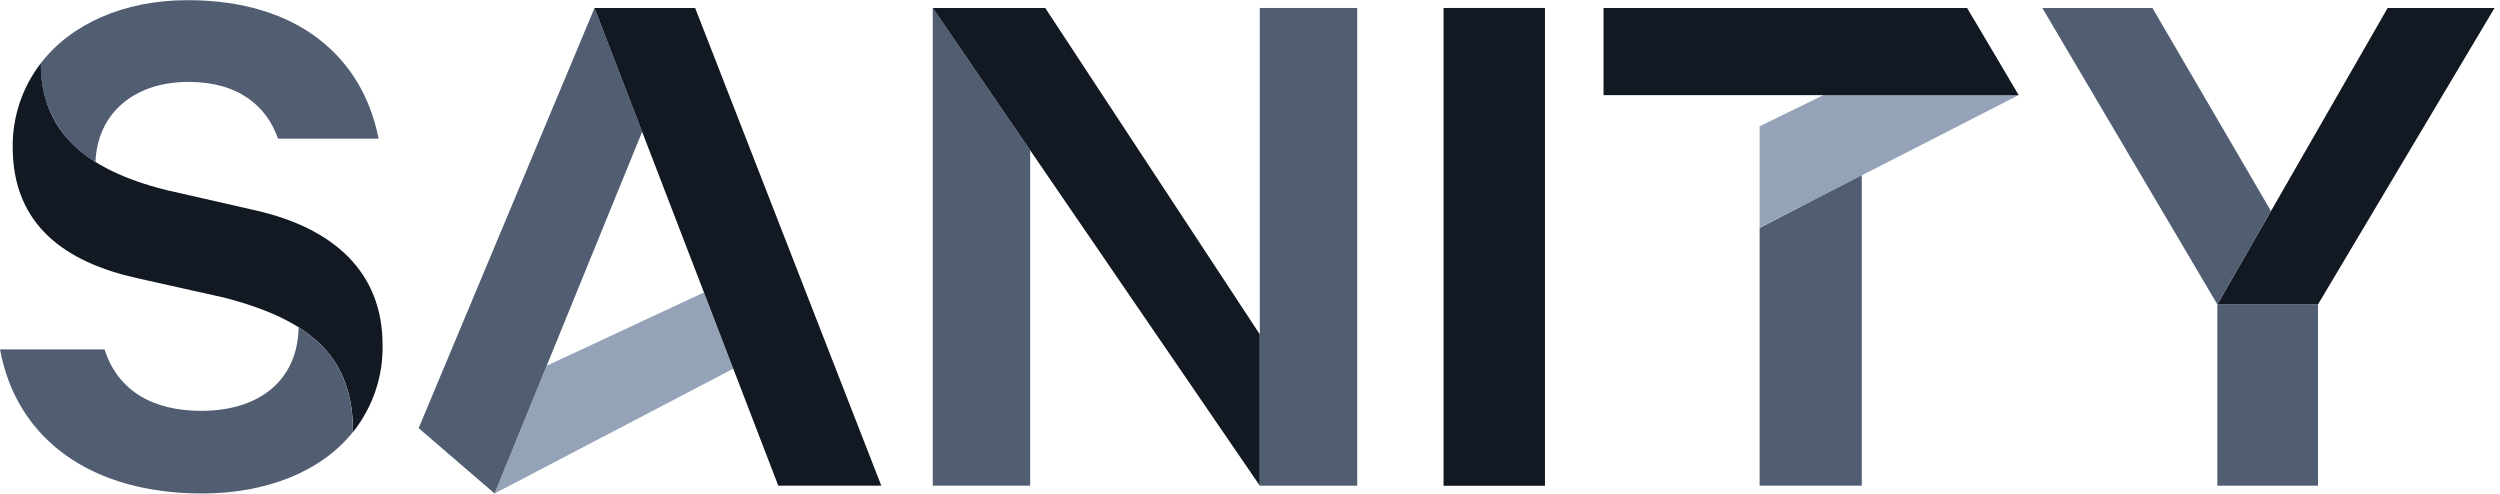
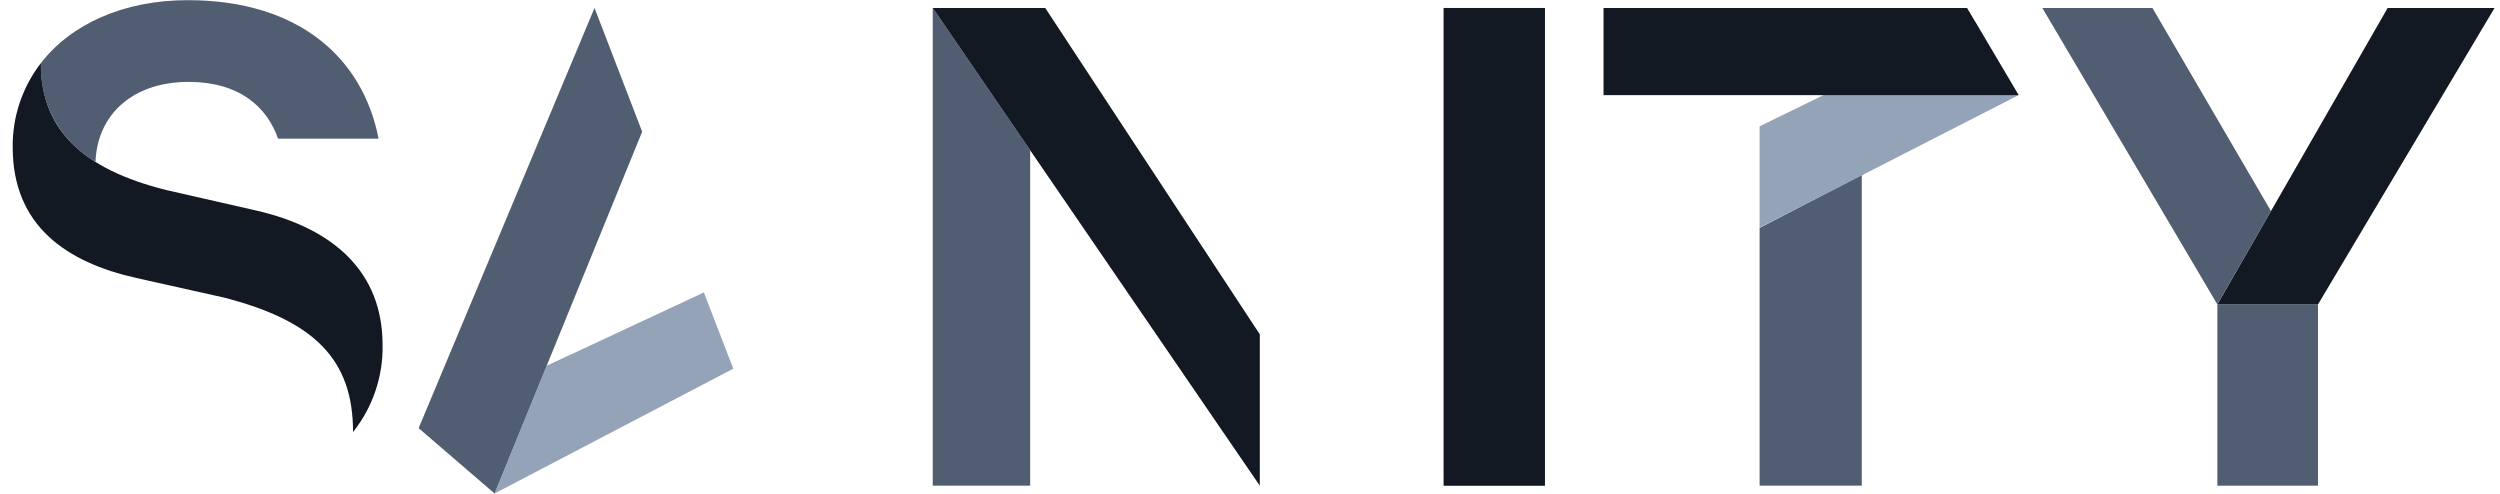
<svg xmlns="http://www.w3.org/2000/svg" fill="none" viewBox="0 0 314 62" height="62" width="314">
  <path fill="#515E72" d="M291.14 38.234V61.002H278.499V38.234" />
  <path fill="#121923" d="M278.499 38.234L299.889 1.001H313.316L291.14 38.234H278.499Z" />
  <path fill="#515E72" d="M278.499 38.234L256.515 1.001H270.345L285.239 26.516L278.499 38.234Z" />
  <path fill="#515E72" d="M233.839 21.962V61.002H221.007V28.627L233.839 21.962Z" />
  <path fill="#95A3B9" d="M221.007 28.595L253.538 11.947L248.042 2.652L221.007 15.863V28.595Z" />
  <path fill="#121923" d="M221.007 11.947H201.404V1.001H247.064L253.538 11.947H233.839H221.007Z" />
  <path fill="#121923" d="M194.047 1.001H181.311V61.012H194.047V1.001Z" />
  <path fill="#515E72" d="M129.39 18.871V61.002H117.153V1.001L129.39 18.871Z" />
  <path fill="#121923" d="M131.282 1.001L158.231 41.994V61.002L117.153 1.001H131.282Z" />
-   <path fill="#515E72" d="M158.231 38.913V1.001H170.468V61.002H158.231V38.913Z" />
  <path fill="#95A3B9" d="M62.117 61.984L92.102 46.306L88.405 36.73L68.665 45.936L62.117 61.984Z" />
  <path fill="#515E72" d="M80.657 16.542L62.117 61.983L52.581 53.774L74.672 1.001L80.657 16.542Z" />
-   <path fill="#121923" d="M74.672 1.001H87.312L110.69 61.002H97.752L74.672 1.001Z" />
  <path fill="#121923" d="M5.135 7.926C5.135 16.281 10.387 21.252 20.901 23.874L32.042 26.412C41.993 28.657 48.052 34.234 48.052 43.32C48.13 47.279 46.82 51.143 44.342 54.265C44.342 45.2 39.569 40.302 28.055 37.357L17.116 34.913C8.356 32.949 1.595 28.364 1.595 18.495C1.549 14.684 2.794 10.966 5.135 7.926Z" />
-   <path fill="#515E72" d="M37.495 41.096C42.248 44.083 44.331 48.26 44.331 54.255C40.398 59.205 33.487 61.983 25.366 61.983C11.694 61.983 2.126 55.372 0 43.884H13.129C14.82 49.158 19.295 51.602 25.27 51.602C32.563 51.602 37.41 47.78 37.506 41.075" />
  <path fill="#515E72" d="M11.96 20.312C9.79 19.046 8.009 17.225 6.808 15.044C5.606 12.863 5.028 10.404 5.135 7.926C8.93 3.017 15.532 0.02 23.579 0.02C37.506 0.02 45.564 7.247 47.552 17.419H34.922C33.53 13.409 30.043 10.286 23.686 10.286C16.892 10.286 12.257 14.171 11.992 20.312" />
</svg>